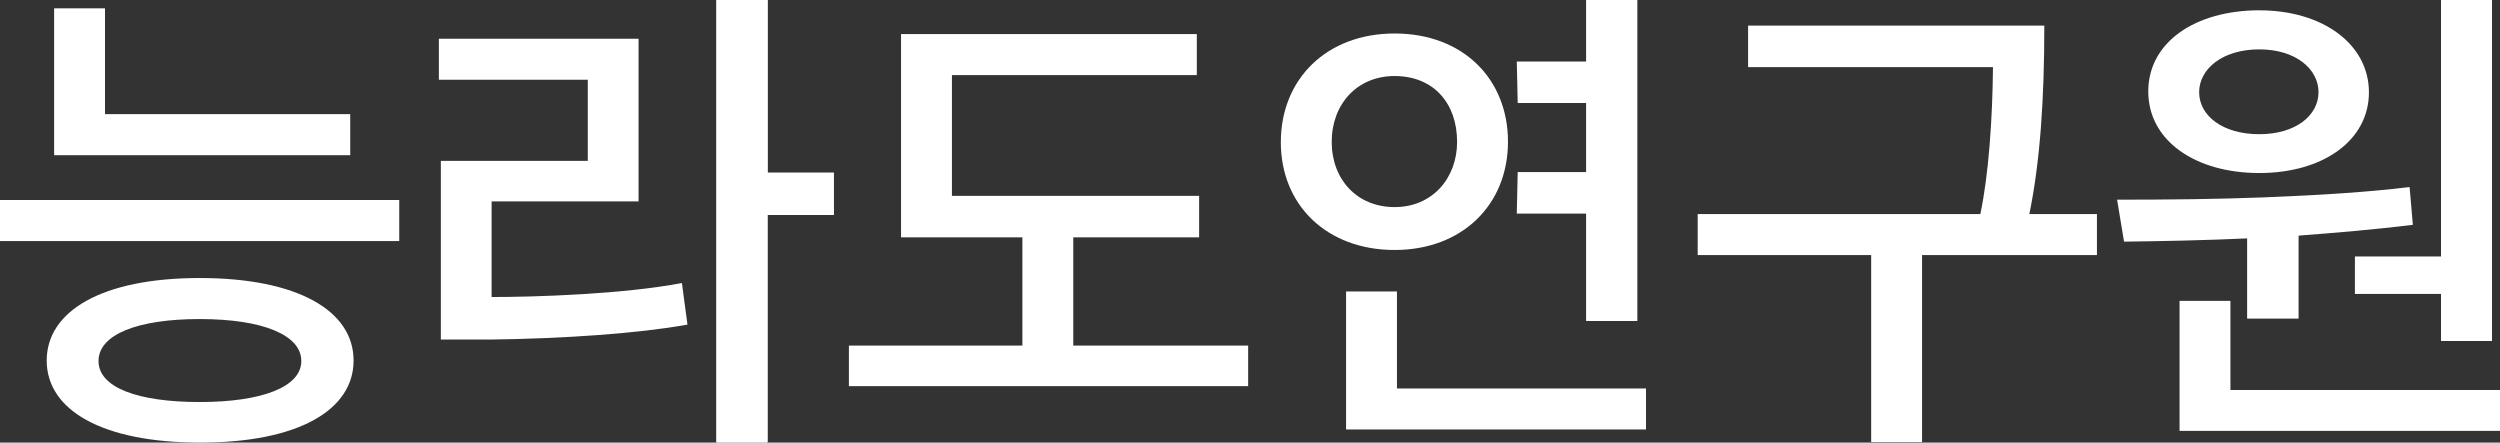
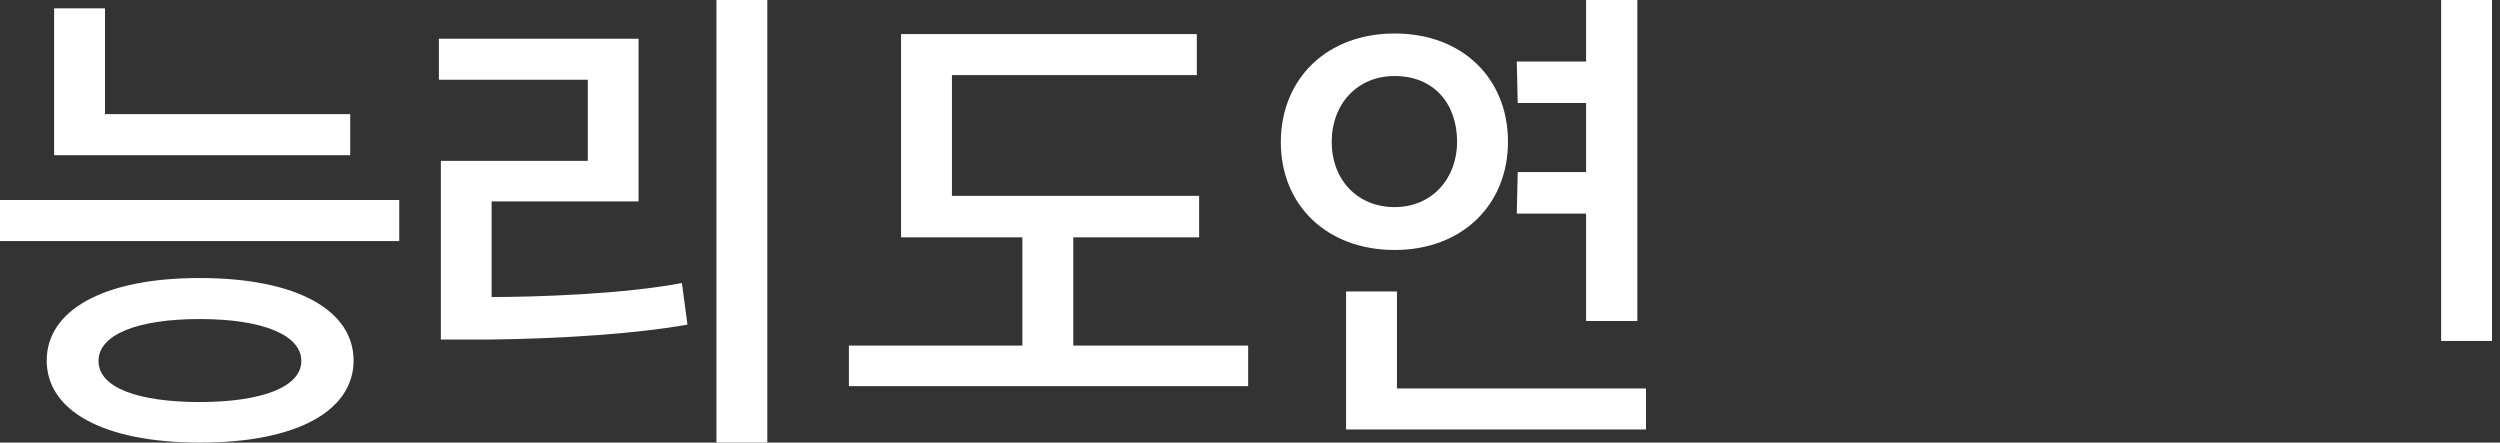
<svg xmlns="http://www.w3.org/2000/svg" id="_레이어_2" data-name="레이어 2" viewBox="0 0 2157.2 381.9">
  <rect x="0" y="0" width="2157.2" height="381.9" fill="#333333" stroke="none" />
  <defs>
    <style>
      .cls-1 {
        fill: #fff;
      }
    </style>
  </defs>
  <g id="svg8">
    <g>
      <path class="cls-1" d="m0,208v-35.4h344.5v35.4H0Zm172.7,173.9c-84.9,0-132.4-28.2-132.4-70.8s47.5-71.2,132-71.2,132.8,28.2,132.8,71.2c0,42.6-47.5,70.8-132.4,70.8ZM46.7,134V7.2h43.9v91.3h211.6v35.4H46.7v.1Zm125.6,141.3c-53.5,0-87.3,13.3-87.3,36.2s33.8,35.4,87.3,35.4,87.7-12.9,87.7-35.4-33.4-36.2-87.7-36.2Z" />
-       <path class="cls-1" d="m593.2,280.1c-42.3,7.6-105.8,12.1-170.6,12.9h-42.2v-154.2h126.8v-70h-128.5v-35.4h172.3v140.4h-126.8v82.5c37.4,0,113.9-2.4,164.2-12.1l4.8,35.9Zm69.2-94.6v196h-44.2V0h44.3v148.9h57.1v36.6h-57.2Z" />
+       <path class="cls-1" d="m593.2,280.1c-42.3,7.6-105.8,12.1-170.6,12.9h-42.2v-154.2h126.8v-70h-128.5v-35.4h172.3v140.4h-126.8v82.5c37.4,0,113.9-2.4,164.2-12.1l4.8,35.9Zm69.2-94.6v196h-44.2h44.3v148.9h57.1v36.6h-57.2Z" />
      <path class="cls-1" d="m926.1,204.8v93.4h150.9v35h-344.5v-35h149.7v-93.4h-104.7V29.4h255.2v35.4h-211.3v104.2h213.3v35.8h-108.6Z" />
      <path class="cls-1" d="m1203.4,215.7c-58.4,0-98.2-38.6-98.2-93s39.4-93.8,98.2-93.8,97.8,39,97.8,93.4-39.5,93.4-97.8,93.4Zm0-150.1c-32.6,0-54.3,24.5-54.3,56.8s21.7,56.3,54.3,56.3,53.9-25,53.9-56.3c0-33.5-20.5-56.8-53.9-56.8Zm-41.9,305v-119.1h43.9v83.7h214.9v35.4h-258.8Zm148.1-222.1h59.2v-59.6h-59.2l-.8-35.8h60V0h43.9v276.9h-43.9v-92.6h-60l.8-35.8Z" />
-       <path class="cls-1" d="m1764,22.1c0,63.6-3.6,117.1-12.9,162.6h58.3v35.4h-150.9v161.4h-43.9v-161.4h-149.7v-35.4h243.9c7.2-33.8,10.5-82.5,10.9-126.8h-211.3V22.1h255.6Z" />
-       <path class="cls-1" d="m1939,274.9v-69.2c-35.4,1.6-70.8,2.4-106.2,2.8l-6-36.2c43.5,0,84.9-.4,126.8-2,51.5-2,91.8-4.8,125.6-8.9l2.8,32.6c-32.6,4-65.6,6.8-98.6,9.3v71.6h-44.4Zm10.5-125.6c-55.1,0-95.8-27.8-95.8-70.4s40.7-70,95.8-70,94.6,29.4,94.6,70.8-39.5,69.6-94.6,69.6h0Zm-68.8,222.5v-112.2h43.9v76.9h232.6v35.3h-276.5Zm68.8-329.2c-31.8,0-51.9,16.9-51.9,37s20.1,36.2,51.9,36.2,51.1-16.5,51.1-36.2c0-20.1-19.7-37-51.1-37h0Zm82.5,178.7h74.4V0h43.9v294.2h-43.9v-40.6h-74.4v-32.3Z" />
      <rect class="cls-1" x="1368.8" width="43.9" height="276.9" />
      <rect class="cls-1" x="2106.4" width="43.9" height="294.2" />
      <rect class="cls-1" x="618.2" width="43.9" height="381.9" />
    </g>
  </g>
</svg>